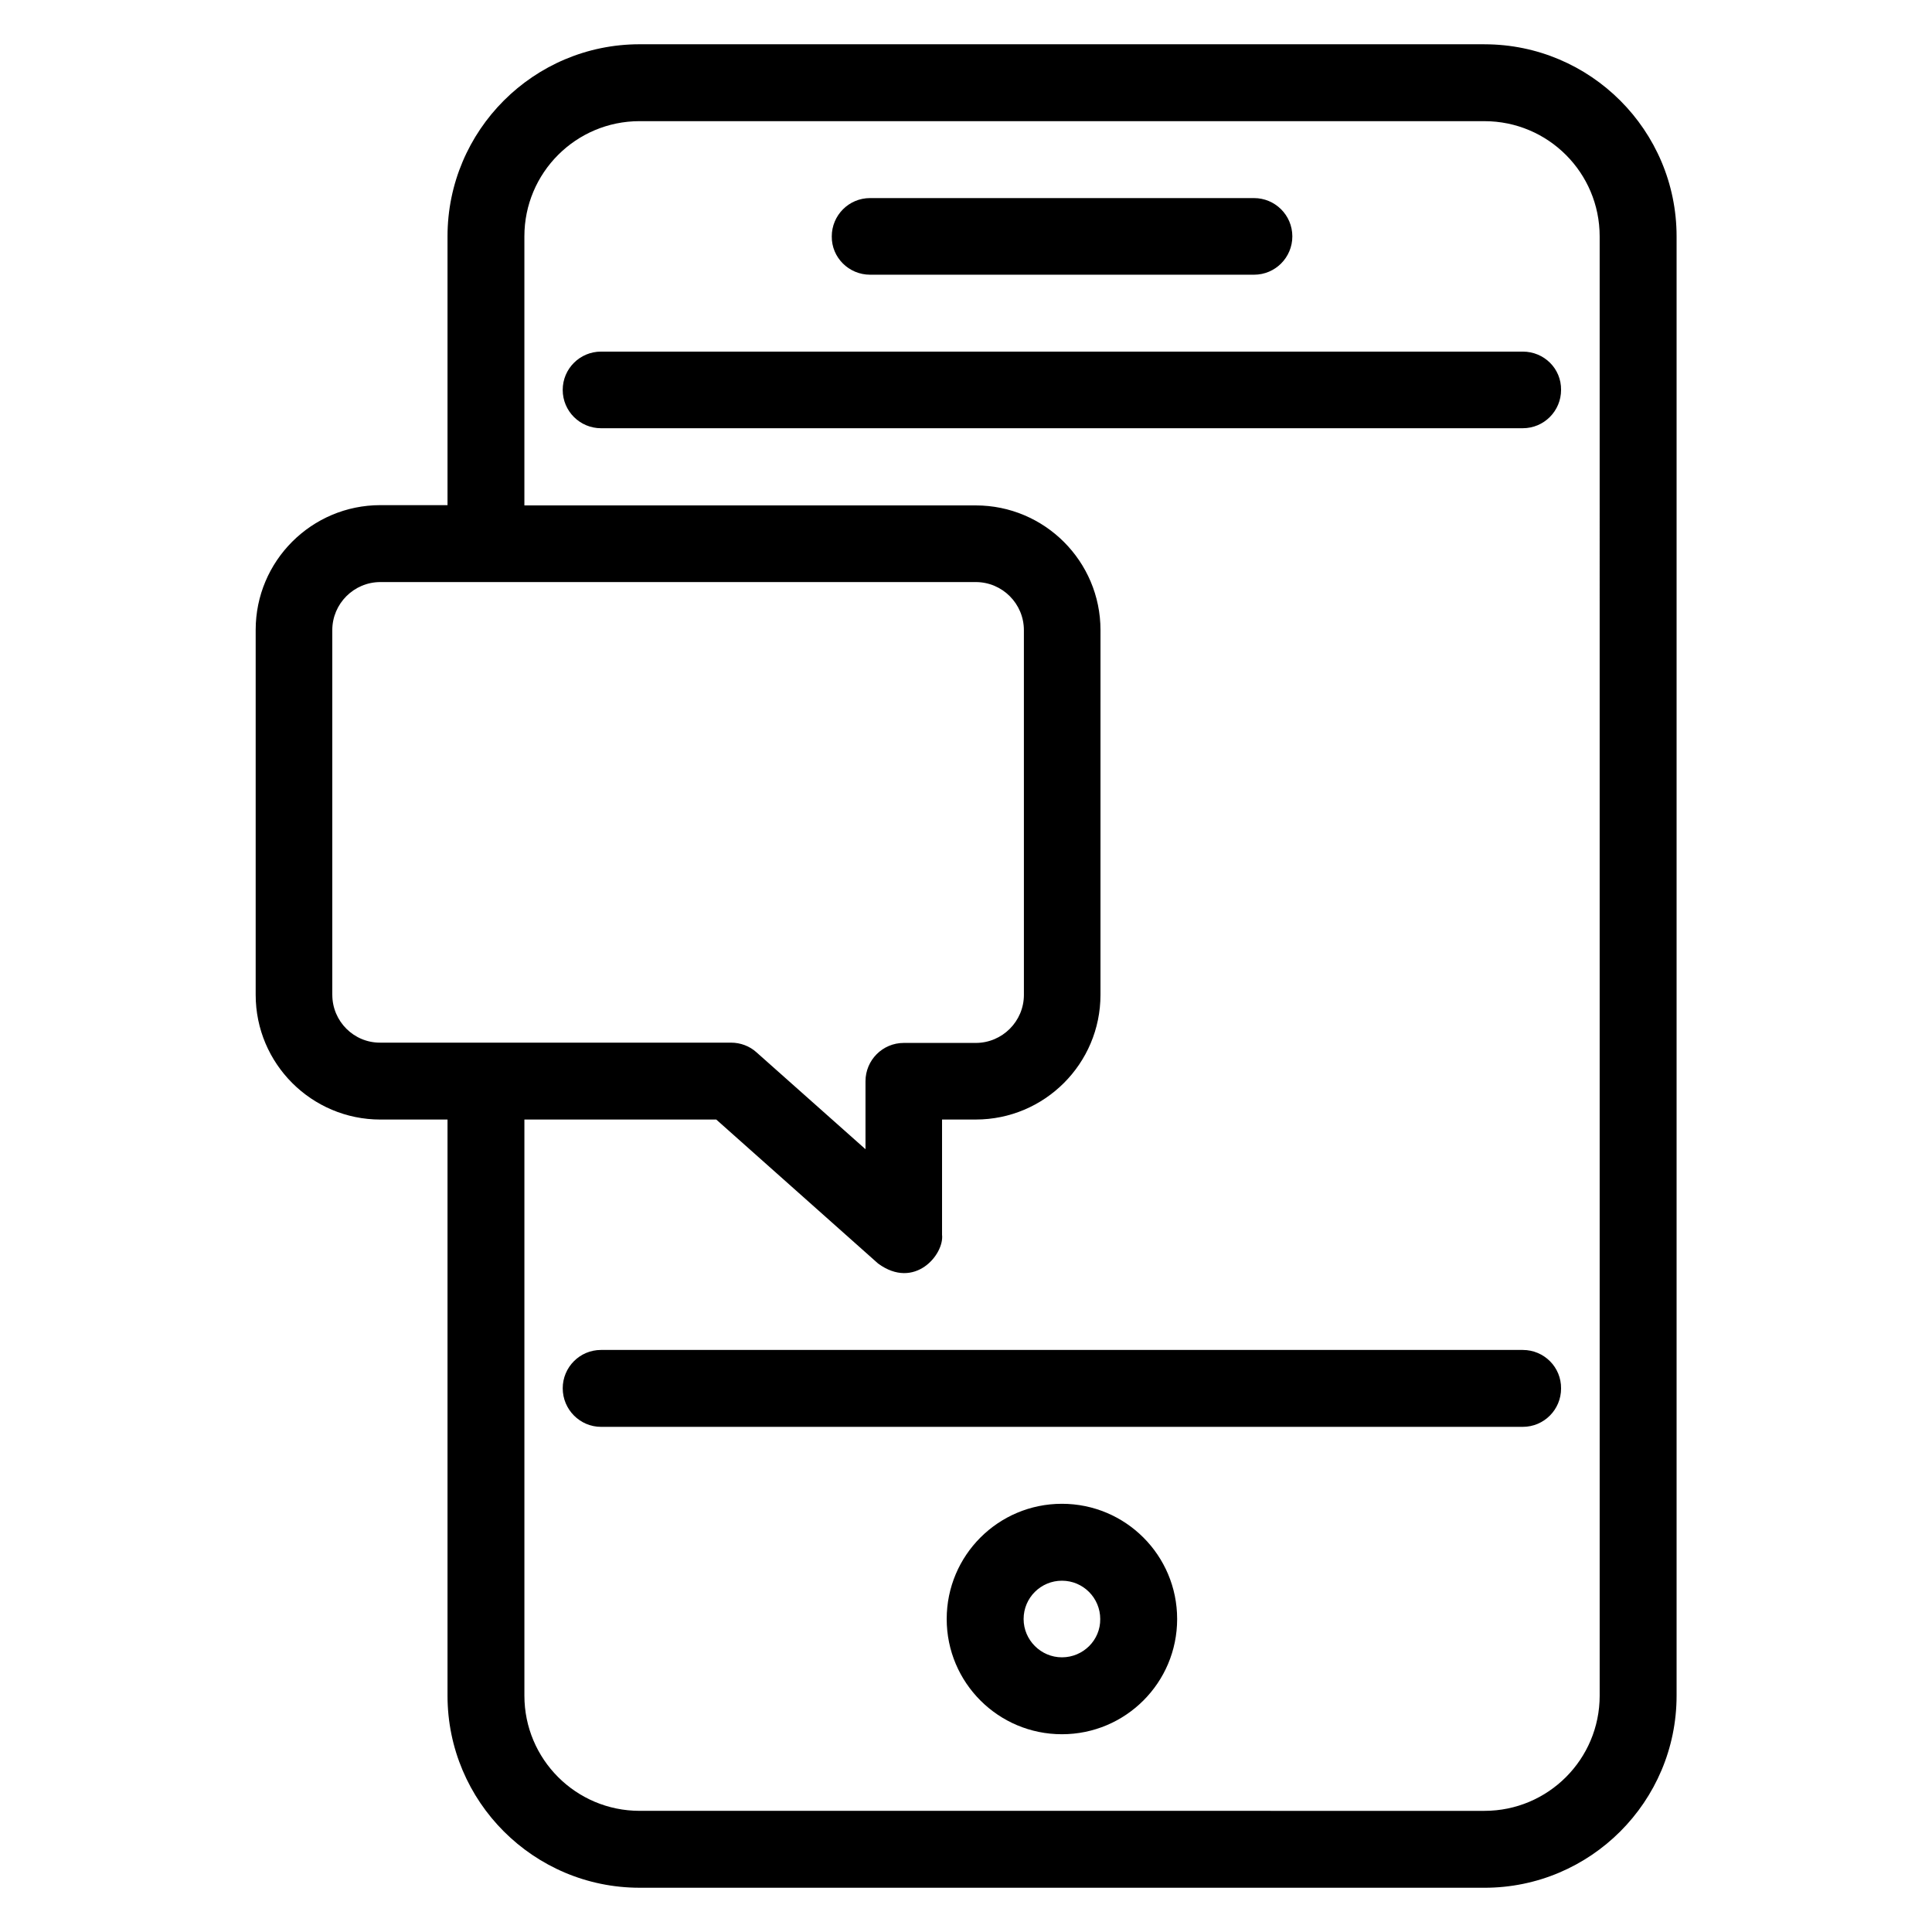
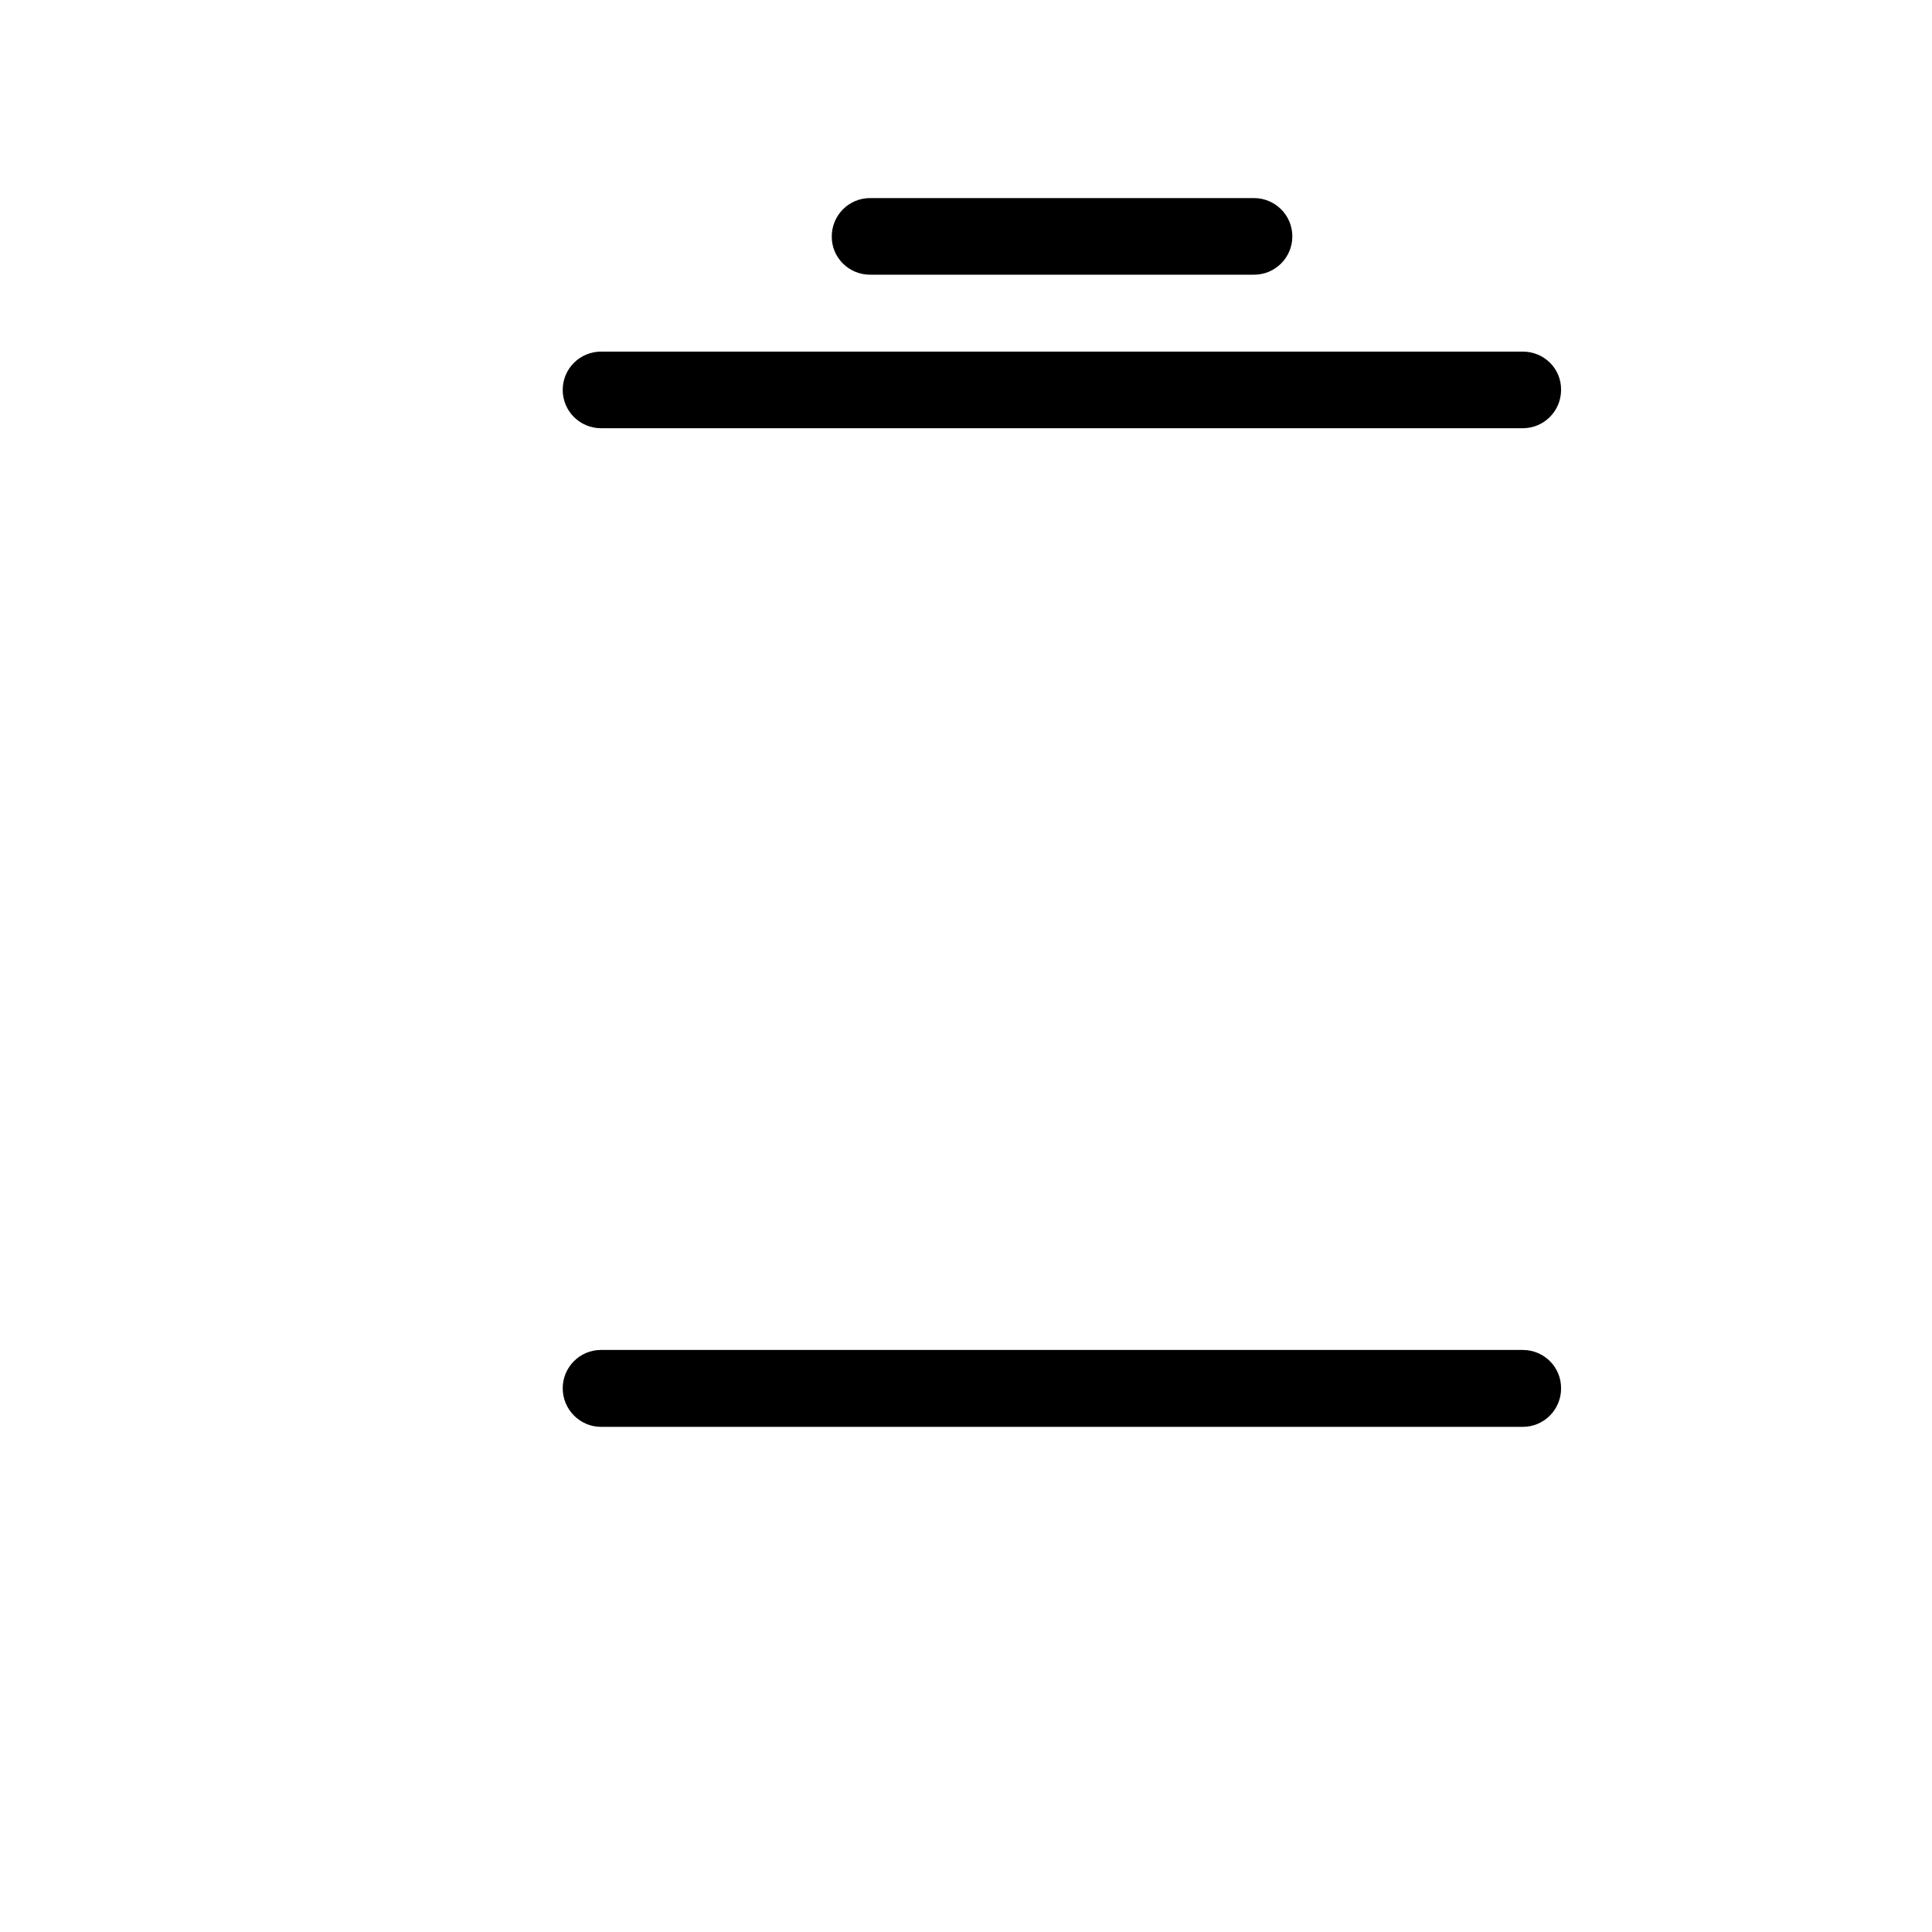
<svg xmlns="http://www.w3.org/2000/svg" fill="#000000" width="800px" height="800px" version="1.1" viewBox="144 144 512 512">
  <g>
-     <path d="m425.42 542.52c-16.871 0-30.535 13.664-30.535 30.535 0 16.871 13.664 30.535 30.535 30.535 16.871 0 30.535-13.664 30.535-30.535 0-16.871-13.664-30.535-30.535-30.535zm0 40.688c-5.574 0-10.152-4.582-10.152-10.152 0-5.648 4.582-10.152 10.152-10.152 5.648 0 10.152 4.582 10.152 10.152 0.078 5.57-4.504 10.152-10.152 10.152z" />
    <path d="m547.55 501.75h-244.27c-5.648 0-10.152 4.582-10.152 10.152-0.004 5.648 4.578 10.227 10.148 10.227h244.27c5.648 0 10.152-4.582 10.152-10.152 0.078-5.648-4.5-10.227-10.148-10.227z" />
    <path d="m547.55 237.18h-244.27c-5.574 0-10.156 4.504-10.156 10.152s4.582 10.152 10.152 10.152h244.27c5.648 0 10.152-4.582 10.152-10.152 0.078-5.648-4.5-10.152-10.148-10.152z" />
    <path d="m374.58 216.8h101.75c5.648 0 10.152-4.582 10.152-10.152 0-5.648-4.582-10.152-10.152-10.152l-101.75-0.004c-5.648 0-10.152 4.582-10.152 10.152-0.074 5.574 4.504 10.156 10.152 10.156z" />
-     <path d="m537.4 155.73h-223.89c-28.09 0-50.914 22.824-50.914 50.914v71.223h-17.785c-18.242 0-33.055 14.809-33.055 33.055v96.715c0 18.242 14.809 33.055 33.055 33.055l17.785-0.004v152.67c0 28.09 22.824 50.914 50.914 50.914l223.89 0.004c28.09 0 50.914-22.824 50.914-50.914v-386.71c0-28.09-22.824-50.914-50.914-50.914zm-305.34 251.91v-96.641c0-7.023 5.727-12.746 12.746-12.746h157.79c7.023 0 12.746 5.727 12.746 12.746l0.004 96.641c0 7.023-5.727 12.746-12.746 12.746h-19.082c-5.648 0-10.152 4.582-10.152 10.152v18.016l-28.855-25.648c-1.832-1.68-4.273-2.594-6.793-2.594h-92.906c-7.019 0.074-12.746-5.648-12.746-12.672zm335.87 185.72c0 16.871-13.664 30.535-30.535 30.535l-223.89-0.004c-16.871 0-30.535-13.664-30.535-30.535v-152.67h50.84l42.898 38.168c9.695 7.098 17.559-2.441 16.945-7.633v-30.535h8.93c18.242 0 33.055-14.809 33.055-33.055l0.004-96.637c0-18.242-14.809-33.055-33.055-33.055h-119.62v-71.297c0-16.871 13.664-30.535 30.535-30.535l223.89 0.004c16.871 0 30.535 13.664 30.535 30.535z" />
  </g>
</svg>